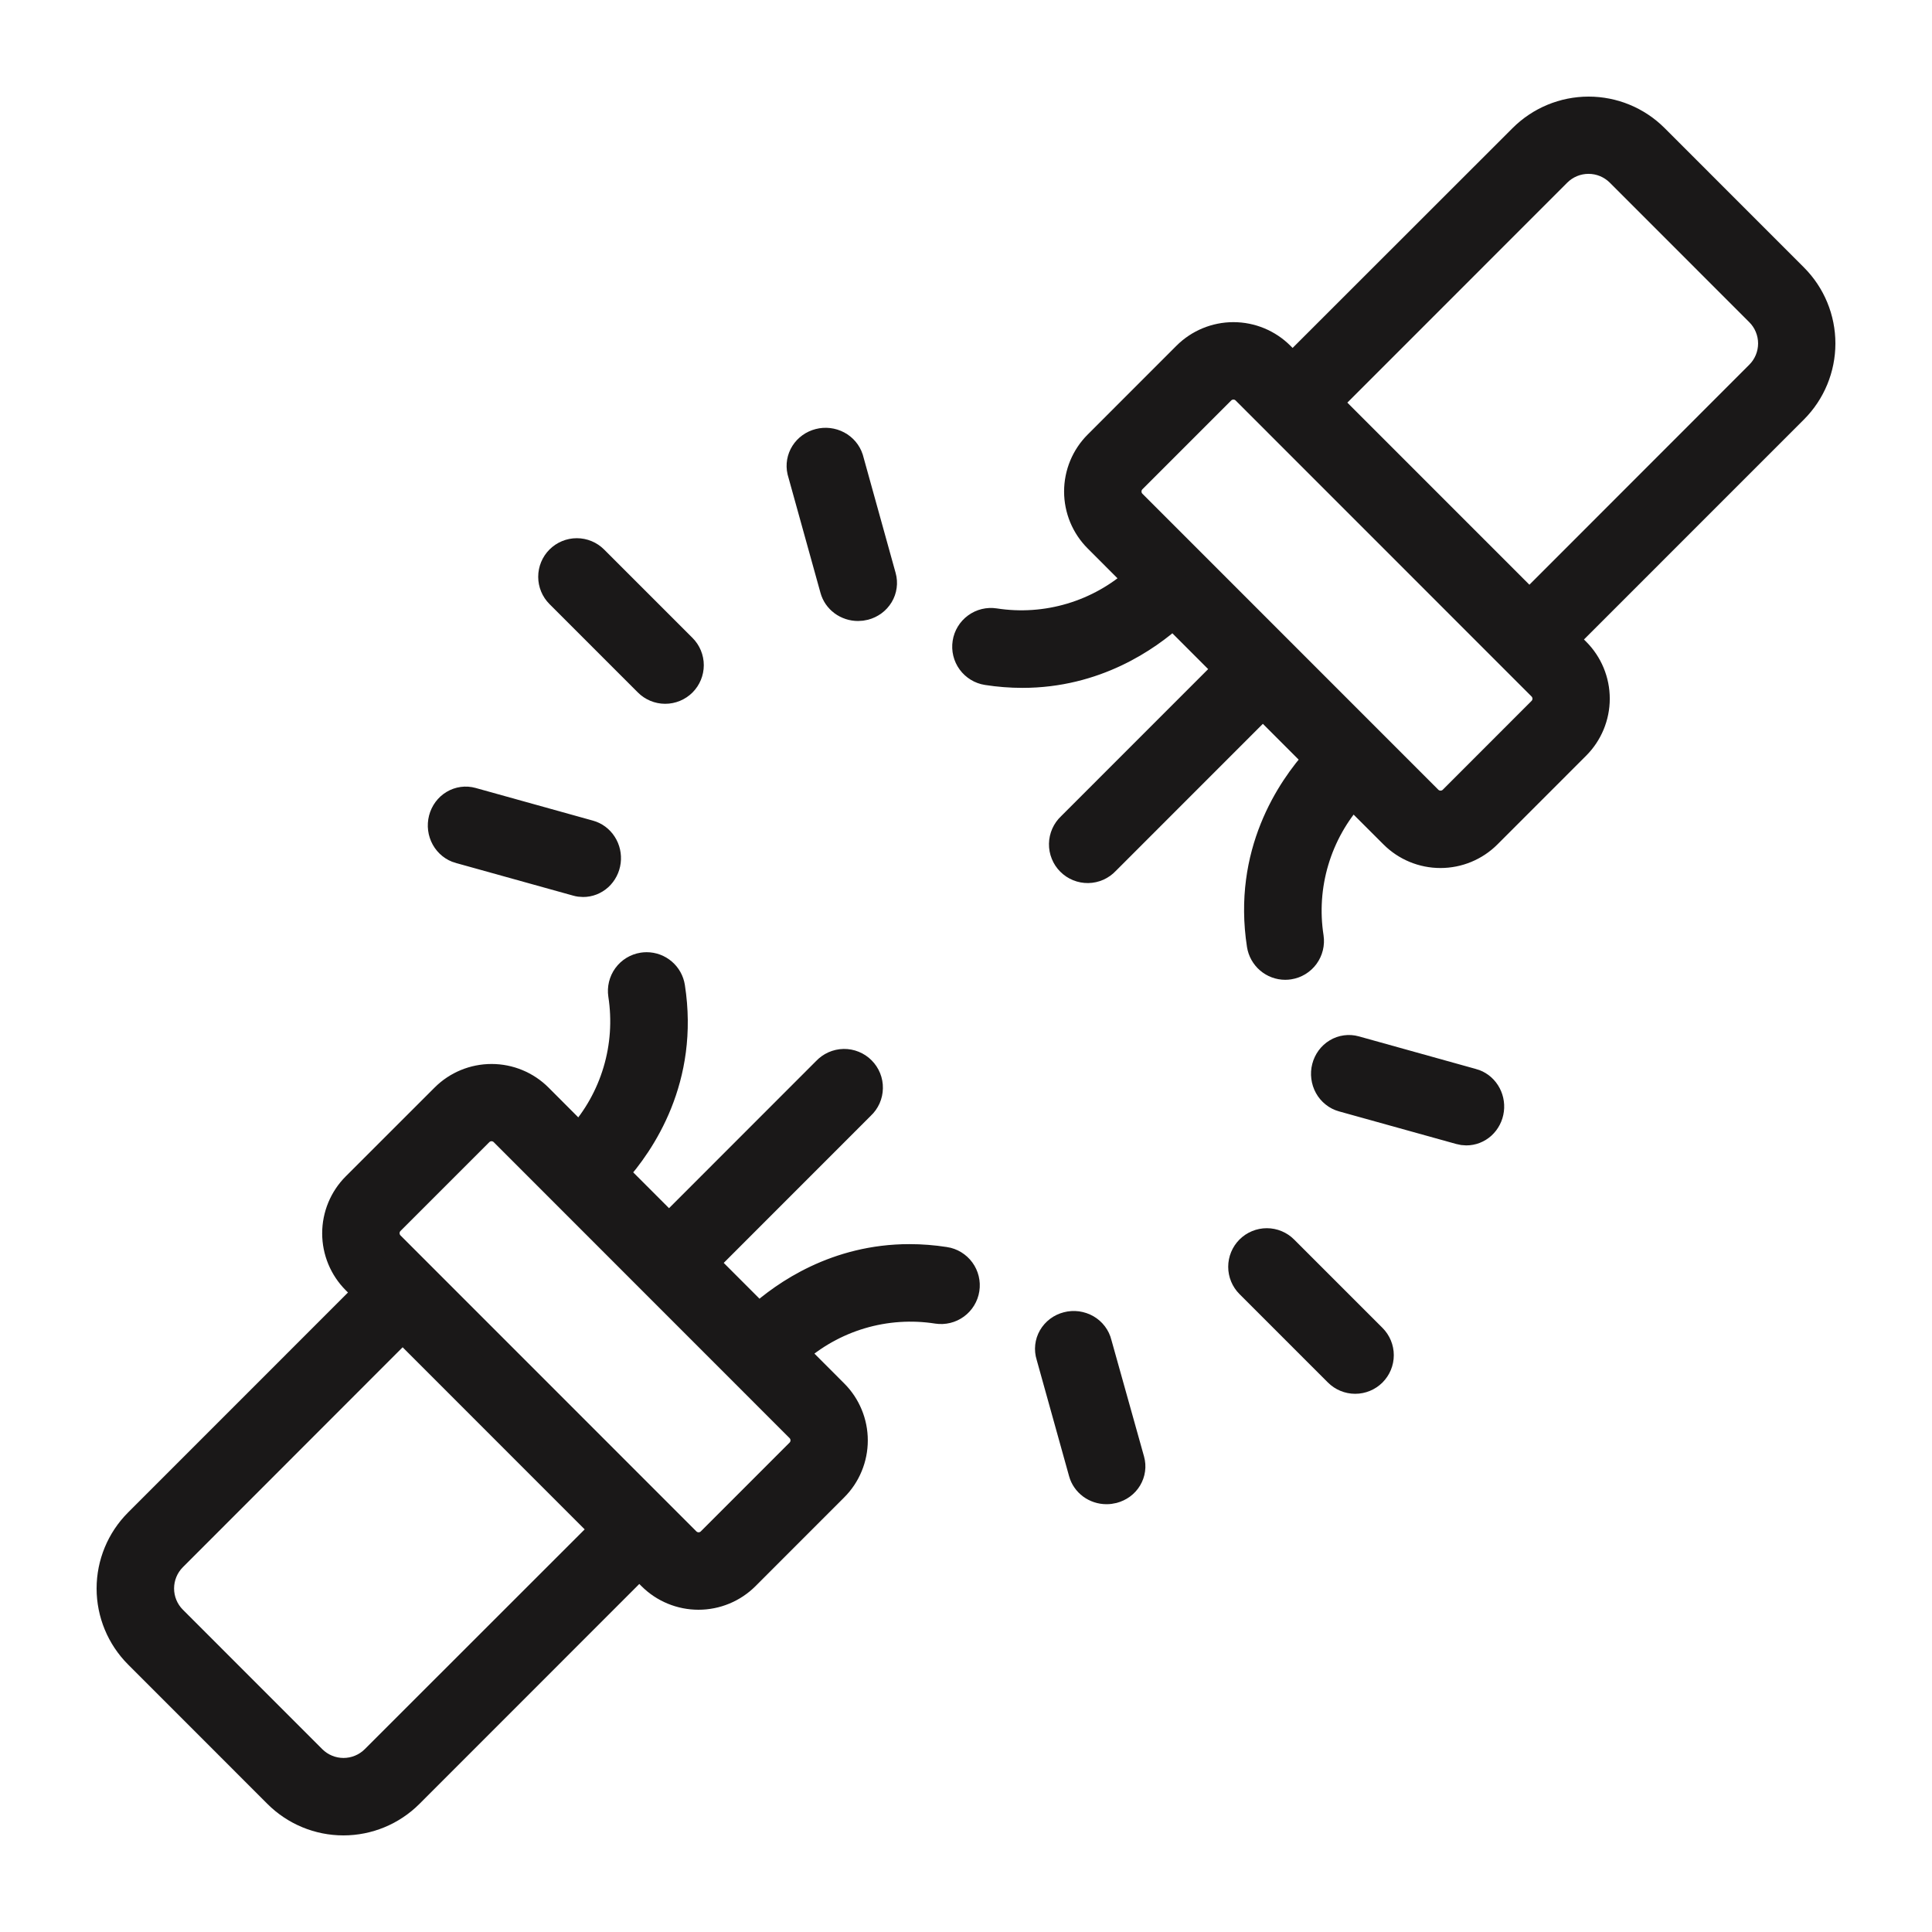
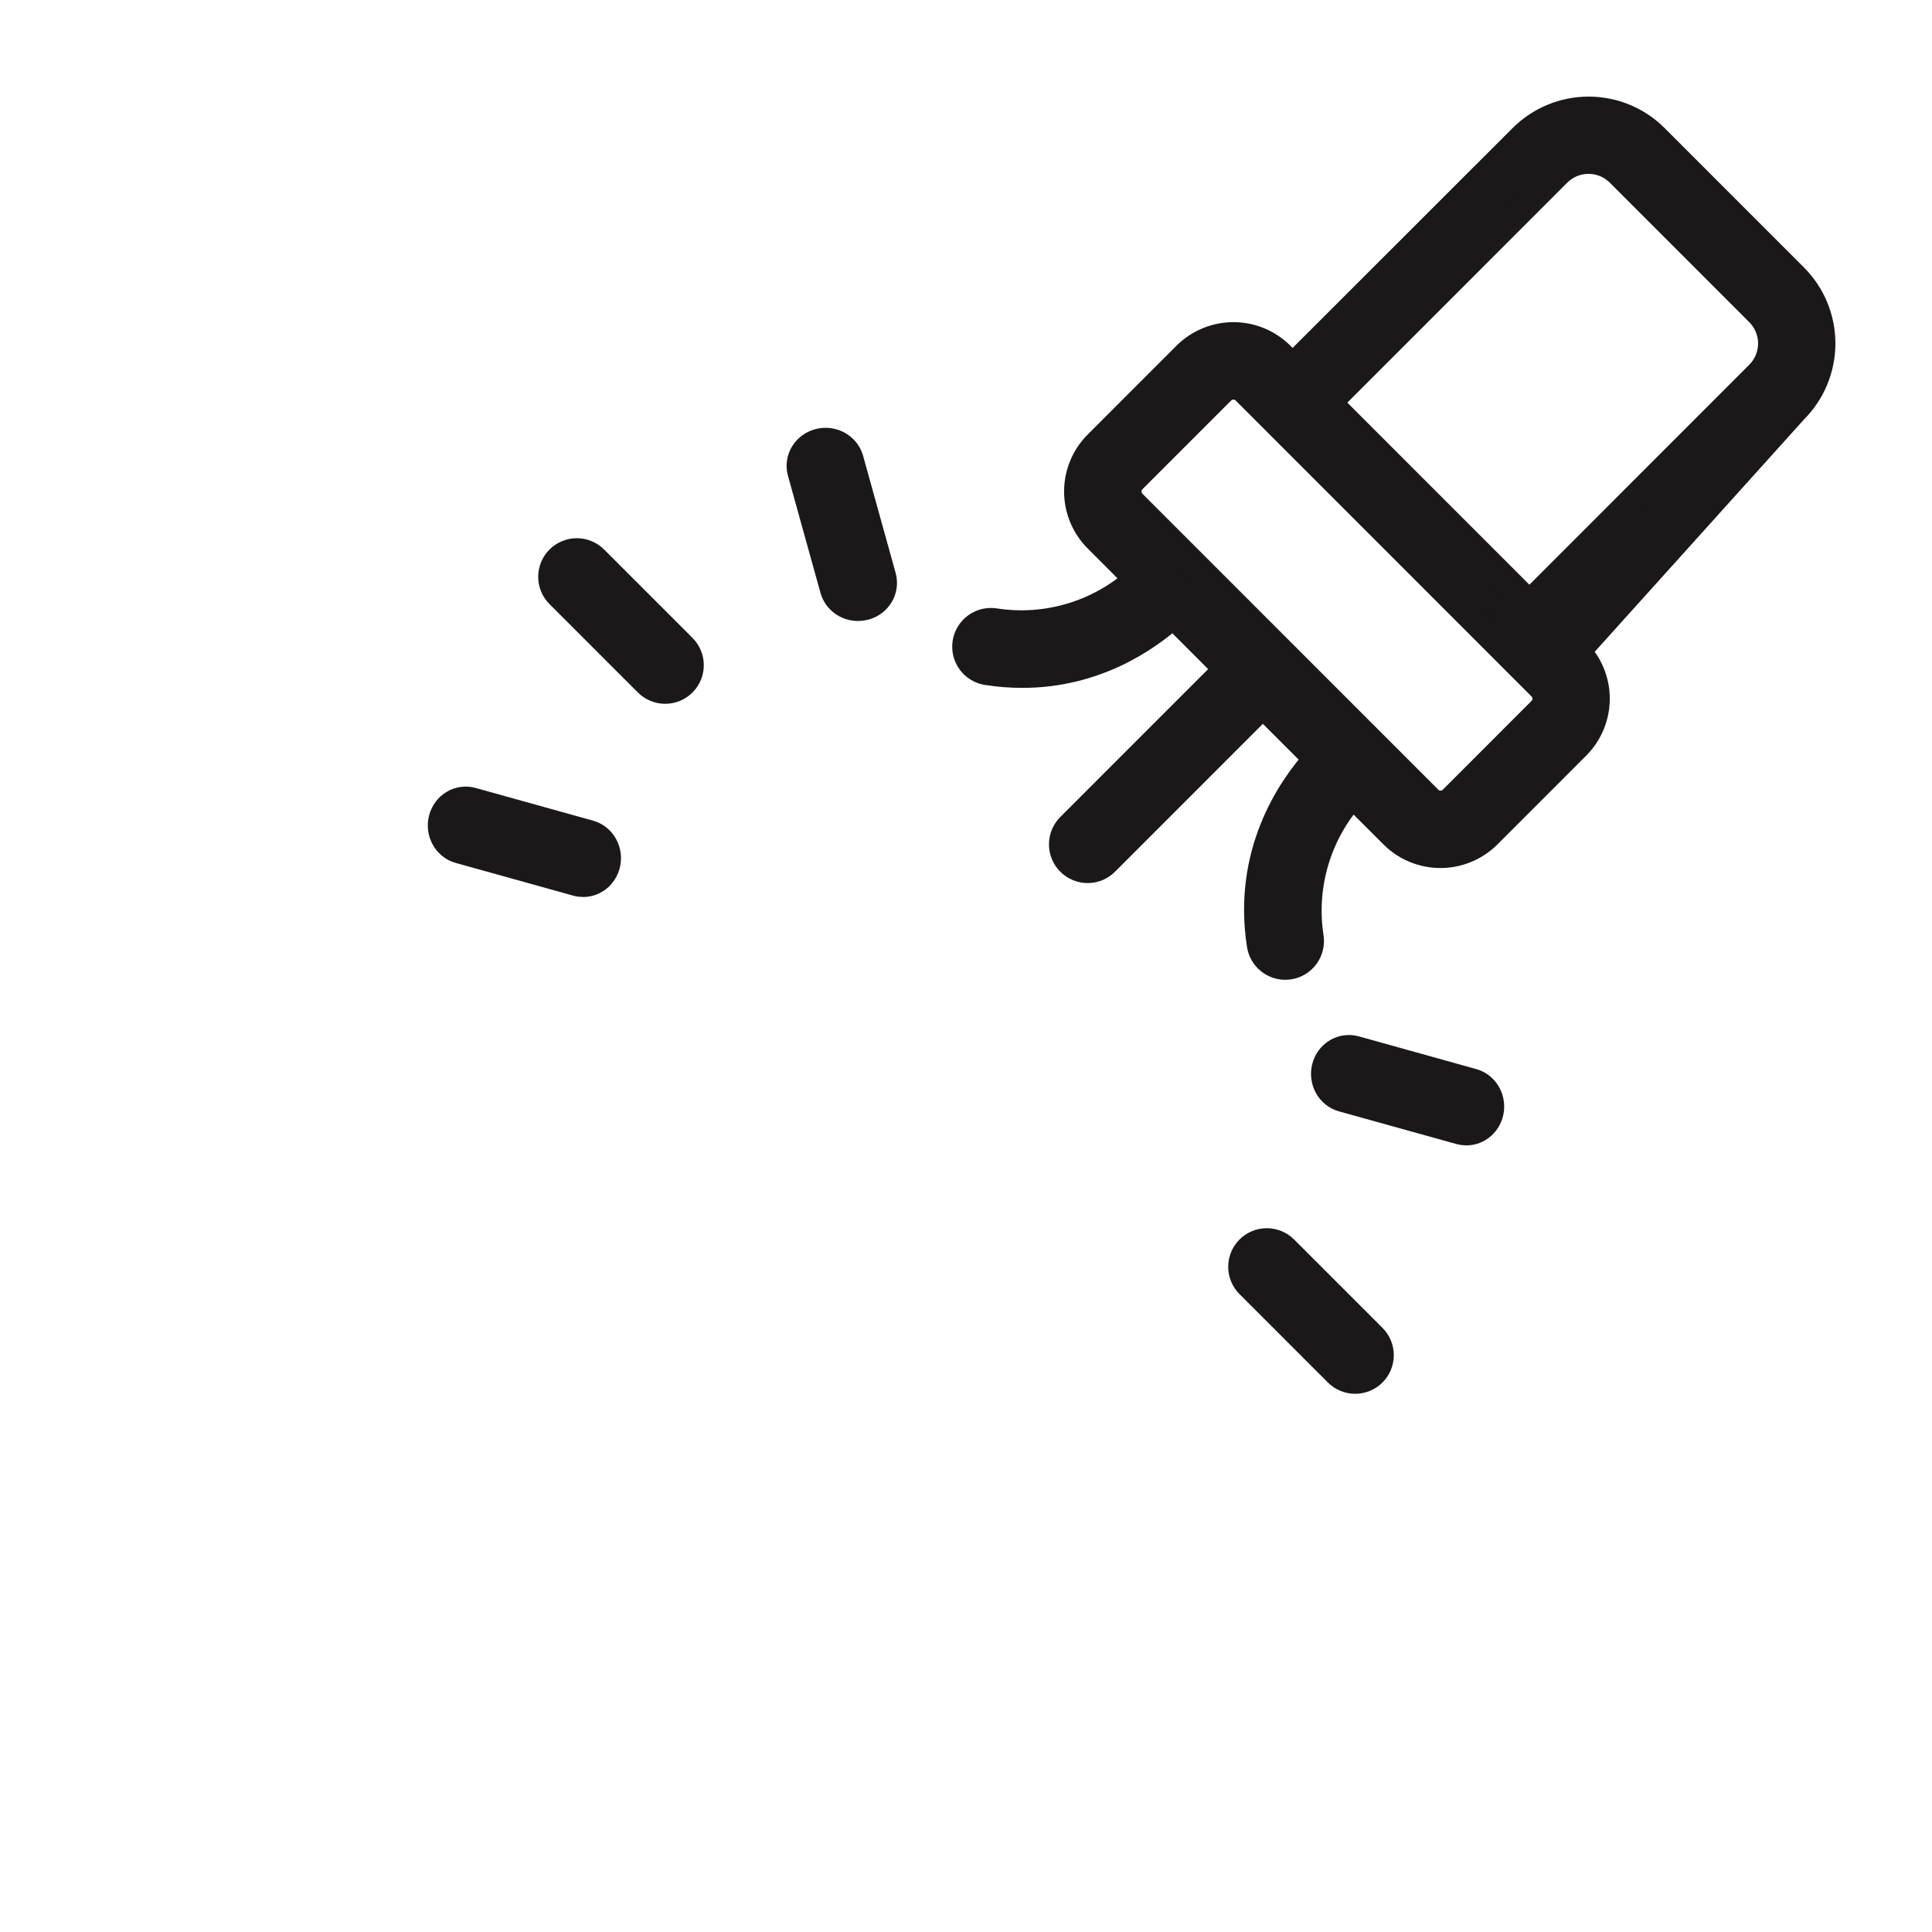
<svg xmlns="http://www.w3.org/2000/svg" width="70" height="70" viewBox="0 0 70 70" fill="none">
  <path d="M46.534 45.263C46.366 45.095 46.137 45 45.899 45C45.66 45 45.432 45.095 45.263 45.263C45.095 45.432 45 45.66 45 45.899C45 46.137 45.095 46.366 45.263 46.534L48.466 49.737C48.634 49.905 48.863 50 49.101 50C49.34 50 49.568 49.905 49.737 49.737C49.905 49.568 50 49.34 50 49.101C50 48.863 49.905 48.634 49.737 48.466L46.534 45.263Z" fill="#1A1818" stroke="#1A1818" />
-   <path d="M39.784 48.674C39.757 48.56 39.706 48.453 39.634 48.358C39.563 48.264 39.473 48.184 39.369 48.124C39.265 48.064 39.149 48.025 39.029 48.008C38.909 47.992 38.787 47.999 38.67 48.03C38.552 48.06 38.443 48.112 38.347 48.184C38.252 48.256 38.172 48.346 38.113 48.448C38.054 48.55 38.018 48.662 38.005 48.778C37.992 48.894 38.004 49.012 38.039 49.123L39.218 53.356C39.269 53.54 39.383 53.703 39.54 53.82C39.698 53.936 39.891 54 40.09 54C40.171 54.001 40.252 53.99 40.331 53.97C40.445 53.94 40.553 53.889 40.647 53.82C40.741 53.751 40.82 53.664 40.879 53.565C40.938 53.466 40.977 53.357 40.992 53.244C41.008 53.131 41 53.016 40.969 52.906L39.784 48.674Z" fill="#1A1818" stroke="#1A1818" />
  <path d="M53.348 39.215L49.099 38.031C48.988 38 48.872 37.992 48.759 38.008C48.645 38.023 48.535 38.062 48.436 38.122C48.337 38.181 48.25 38.261 48.18 38.355C48.111 38.45 48.059 38.558 48.03 38.673C48 38.788 47.992 38.908 48.008 39.026C48.023 39.145 48.06 39.259 48.117 39.362C48.174 39.465 48.251 39.556 48.342 39.628C48.432 39.701 48.536 39.754 48.647 39.785L52.899 40.968C52.973 40.989 53.049 41 53.125 41C53.337 41.001 53.542 40.921 53.702 40.776C53.861 40.63 53.965 40.429 53.992 40.211C54.02 39.992 53.97 39.77 53.852 39.587C53.734 39.403 53.556 39.271 53.351 39.215H53.348Z" fill="#1A1818" stroke="#1A1818" />
  <path d="M23.466 24.737C23.634 24.905 23.863 25 24.101 25C24.34 25 24.568 24.905 24.737 24.737C24.905 24.568 25 24.34 25 24.101C25 23.863 24.905 23.634 24.737 23.466L21.534 20.263C21.366 20.095 21.137 20 20.899 20C20.66 20 20.432 20.095 20.263 20.263C20.095 20.432 20 20.66 20 20.899C20 21.137 20.095 21.366 20.263 21.534L23.466 24.737Z" fill="#1A1818" stroke="#1A1818" />
  <path d="M16.649 30.785L20.899 31.968C20.973 31.99 21.049 32 21.125 32C21.337 32.001 21.542 31.921 21.702 31.776C21.861 31.63 21.965 31.429 21.992 31.211C22.02 30.992 21.97 30.77 21.852 30.587C21.734 30.403 21.556 30.271 21.351 30.215L17.099 29.031C16.875 28.969 16.637 29.001 16.436 29.122C16.236 29.242 16.09 29.44 16.03 29.673C15.97 29.906 16.001 30.153 16.117 30.362C16.233 30.57 16.423 30.723 16.647 30.785H16.649Z" fill="#1A1818" stroke="#1A1818" />
  <path d="M30.21 21.349C30.261 21.535 30.375 21.701 30.535 21.819C30.694 21.936 30.889 22 31.089 22C31.169 22 31.248 21.99 31.325 21.97C31.441 21.94 31.549 21.888 31.644 21.818C31.739 21.748 31.818 21.66 31.878 21.561C31.938 21.461 31.977 21.35 31.992 21.236C32.008 21.122 32 21.005 31.969 20.894L30.781 16.616C30.71 16.399 30.556 16.218 30.351 16.109C30.145 16 29.903 15.971 29.677 16.03C29.45 16.088 29.255 16.229 29.133 16.422C29.011 16.615 28.971 16.847 29.021 17.068L30.21 21.349Z" fill="#1A1818" stroke="#1A1818" />
-   <path d="M65.01 10.047L59.957 4.992C59.32 4.357 58.458 4 57.559 4C56.659 4 55.797 4.357 55.16 4.992L46.833 13.314L46.4 12.88C45.946 12.427 45.331 12.172 44.689 12.172C44.048 12.172 43.433 12.427 42.979 12.88L39.763 16.097C39.538 16.322 39.36 16.588 39.238 16.882C39.117 17.175 39.054 17.49 39.054 17.808C39.054 18.126 39.117 18.44 39.238 18.734C39.36 19.027 39.538 19.294 39.763 19.519L41.232 20.989C40.536 21.617 39.709 22.081 38.811 22.349C37.913 22.617 36.967 22.682 36.041 22.538C35.924 22.52 35.804 22.525 35.689 22.553C35.574 22.581 35.465 22.632 35.37 22.702C35.177 22.843 35.047 23.056 35.011 23.292C34.974 23.529 35.033 23.771 35.174 23.964C35.316 24.157 35.528 24.287 35.764 24.323C36.188 24.389 36.615 24.423 37.044 24.423C39.681 24.423 41.557 23.121 42.504 22.265L44.481 24.243L38.793 29.932C38.704 30.015 38.633 30.114 38.584 30.225C38.535 30.336 38.508 30.455 38.506 30.576C38.504 30.698 38.526 30.818 38.572 30.93C38.617 31.043 38.684 31.145 38.77 31.23C38.856 31.316 38.958 31.384 39.07 31.429C39.183 31.475 39.303 31.497 39.424 31.495C39.545 31.493 39.665 31.466 39.776 31.417C39.886 31.367 39.986 31.296 40.068 31.208L45.756 25.518L47.733 27.496C46.746 28.59 45.162 30.922 45.675 34.236C45.709 34.449 45.817 34.642 45.98 34.782C46.144 34.923 46.352 35 46.567 35C46.614 35 46.66 34.996 46.707 34.989C46.943 34.952 47.155 34.823 47.296 34.63C47.437 34.437 47.496 34.195 47.46 33.959C47.316 33.033 47.381 32.088 47.649 31.191C47.917 30.293 48.381 29.467 49.008 28.772L50.48 30.242C50.934 30.696 51.549 30.95 52.19 30.95C52.832 30.95 53.447 30.696 53.901 30.242L57.117 27.025C57.57 26.571 57.825 25.956 57.825 25.314C57.825 24.673 57.57 24.058 57.117 23.604L56.683 23.17L65.007 14.845C65.642 14.209 65.999 13.346 66 12.447C66.001 11.547 65.645 10.684 65.01 10.047ZM55.845 25.748L52.628 28.967C52.513 29.082 52.357 29.146 52.194 29.146C52.031 29.146 51.875 29.082 51.76 28.967L41.038 18.242C40.923 18.127 40.859 17.971 40.859 17.808C40.859 17.645 40.923 17.489 41.038 17.374L44.255 14.157C44.37 14.042 44.526 13.977 44.689 13.977C44.852 13.977 45.008 14.042 45.123 14.157L55.844 24.881C55.959 24.996 56.023 25.151 56.024 25.314C56.024 25.477 55.96 25.633 55.845 25.748ZM63.733 13.568L55.413 21.893L48.11 14.588L56.432 6.263C56.73 5.966 57.134 5.799 57.555 5.799C57.976 5.799 58.379 5.966 58.678 6.263L63.731 11.318C63.879 11.465 63.997 11.64 64.077 11.834C64.157 12.027 64.199 12.233 64.199 12.443C64.199 12.652 64.158 12.859 64.078 13.052C63.998 13.245 63.881 13.421 63.733 13.568Z" fill="#1A1818" stroke="#1A1818" />
-   <path d="M34.231 45.677C33.808 45.611 33.38 45.577 32.952 45.577C30.314 45.577 28.439 46.879 27.492 47.735L25.515 45.757L31.202 40.068C31.291 39.986 31.362 39.886 31.412 39.775C31.461 39.664 31.487 39.545 31.489 39.424C31.492 39.303 31.469 39.182 31.424 39.07C31.378 38.957 31.311 38.855 31.225 38.77C31.14 38.684 31.038 38.616 30.925 38.571C30.813 38.525 30.692 38.503 30.571 38.505C30.45 38.507 30.331 38.534 30.22 38.583C30.109 38.633 30.01 38.704 29.927 38.792L24.24 44.482L22.263 42.504C23.25 41.41 24.834 39.078 24.32 35.764C24.287 35.551 24.179 35.358 24.016 35.218C23.852 35.077 23.644 35 23.429 35C23.382 35 23.335 35.004 23.289 35.011C23.053 35.048 22.841 35.177 22.7 35.37C22.559 35.563 22.5 35.805 22.536 36.041C22.679 36.967 22.615 37.912 22.347 38.809C22.079 39.707 21.615 40.533 20.988 41.228L19.521 39.758C19.067 39.304 18.452 39.05 17.811 39.05C17.169 39.05 16.554 39.304 16.1 39.758L12.881 42.975C12.428 43.429 12.173 44.044 12.173 44.686C12.173 45.327 12.428 45.942 12.881 46.396L13.315 46.83L4.992 55.155C4.357 55.792 4 56.654 4 57.554C4 58.453 4.357 59.316 4.992 59.953L10.045 65.008C10.681 65.643 11.544 66 12.443 66C13.342 66 14.204 65.643 14.841 65.008L23.164 56.682L23.597 57.117C24.051 57.57 24.666 57.824 25.308 57.824C25.949 57.824 26.564 57.57 27.018 57.117L30.234 53.899C30.459 53.675 30.637 53.408 30.758 53.114C30.88 52.821 30.942 52.506 30.942 52.188C30.942 51.871 30.88 51.556 30.758 51.263C30.637 50.969 30.459 50.702 30.234 50.478L28.765 49.007C29.462 48.38 30.289 47.916 31.188 47.648C32.086 47.381 33.033 47.317 33.959 47.462C34.195 47.498 34.437 47.44 34.63 47.298C34.823 47.157 34.953 46.944 34.989 46.708C35.026 46.471 34.967 46.229 34.826 46.036C34.684 45.843 34.472 45.713 34.236 45.677H34.231ZM13.569 63.73C13.271 64.027 12.867 64.194 12.446 64.194C12.026 64.194 11.622 64.027 11.324 63.73L6.271 58.675C5.974 58.377 5.807 57.974 5.807 57.553C5.807 57.132 5.974 56.728 6.271 56.43L14.588 48.107L21.891 55.412L13.569 63.73ZM28.962 51.753C29.077 51.869 29.141 52.025 29.141 52.187C29.141 52.35 29.077 52.506 28.962 52.621L25.746 55.838C25.631 55.953 25.475 56.018 25.312 56.018C25.149 56.018 24.993 55.953 24.877 55.838L14.157 45.115C14.043 44.999 13.978 44.843 13.978 44.681C13.978 44.518 14.043 44.362 14.157 44.247L17.375 41.029C17.49 40.914 17.646 40.849 17.808 40.849C17.971 40.849 18.127 40.914 18.242 41.029L28.962 51.753Z" fill="#1A1818" stroke="#1A1818" />
+   <path d="M65.01 10.047L59.957 4.992C59.32 4.357 58.458 4 57.559 4C56.659 4 55.797 4.357 55.16 4.992L46.833 13.314L46.4 12.88C45.946 12.427 45.331 12.172 44.689 12.172C44.048 12.172 43.433 12.427 42.979 12.88L39.763 16.097C39.538 16.322 39.36 16.588 39.238 16.882C39.117 17.175 39.054 17.49 39.054 17.808C39.054 18.126 39.117 18.44 39.238 18.734C39.36 19.027 39.538 19.294 39.763 19.519L41.232 20.989C40.536 21.617 39.709 22.081 38.811 22.349C37.913 22.617 36.967 22.682 36.041 22.538C35.924 22.52 35.804 22.525 35.689 22.553C35.574 22.581 35.465 22.632 35.37 22.702C35.177 22.843 35.047 23.056 35.011 23.292C34.974 23.529 35.033 23.771 35.174 23.964C35.316 24.157 35.528 24.287 35.764 24.323C36.188 24.389 36.615 24.423 37.044 24.423C39.681 24.423 41.557 23.121 42.504 22.265L44.481 24.243L38.793 29.932C38.704 30.015 38.633 30.114 38.584 30.225C38.535 30.336 38.508 30.455 38.506 30.576C38.504 30.698 38.526 30.818 38.572 30.93C38.617 31.043 38.684 31.145 38.77 31.23C38.856 31.316 38.958 31.384 39.07 31.429C39.183 31.475 39.303 31.497 39.424 31.495C39.545 31.493 39.665 31.466 39.776 31.417C39.886 31.367 39.986 31.296 40.068 31.208L45.756 25.518L47.733 27.496C46.746 28.59 45.162 30.922 45.675 34.236C45.709 34.449 45.817 34.642 45.98 34.782C46.144 34.923 46.352 35 46.567 35C46.614 35 46.66 34.996 46.707 34.989C46.943 34.952 47.155 34.823 47.296 34.63C47.437 34.437 47.496 34.195 47.46 33.959C47.316 33.033 47.381 32.088 47.649 31.191C47.917 30.293 48.381 29.467 49.008 28.772L50.48 30.242C50.934 30.696 51.549 30.95 52.19 30.95C52.832 30.95 53.447 30.696 53.901 30.242L57.117 27.025C57.57 26.571 57.825 25.956 57.825 25.314C57.825 24.673 57.57 24.058 57.117 23.604L65.007 14.845C65.642 14.209 65.999 13.346 66 12.447C66.001 11.547 65.645 10.684 65.01 10.047ZM55.845 25.748L52.628 28.967C52.513 29.082 52.357 29.146 52.194 29.146C52.031 29.146 51.875 29.082 51.76 28.967L41.038 18.242C40.923 18.127 40.859 17.971 40.859 17.808C40.859 17.645 40.923 17.489 41.038 17.374L44.255 14.157C44.37 14.042 44.526 13.977 44.689 13.977C44.852 13.977 45.008 14.042 45.123 14.157L55.844 24.881C55.959 24.996 56.023 25.151 56.024 25.314C56.024 25.477 55.96 25.633 55.845 25.748ZM63.733 13.568L55.413 21.893L48.11 14.588L56.432 6.263C56.73 5.966 57.134 5.799 57.555 5.799C57.976 5.799 58.379 5.966 58.678 6.263L63.731 11.318C63.879 11.465 63.997 11.64 64.077 11.834C64.157 12.027 64.199 12.233 64.199 12.443C64.199 12.652 64.158 12.859 64.078 13.052C63.998 13.245 63.881 13.421 63.733 13.568Z" fill="#1A1818" stroke="#1A1818" />
</svg>